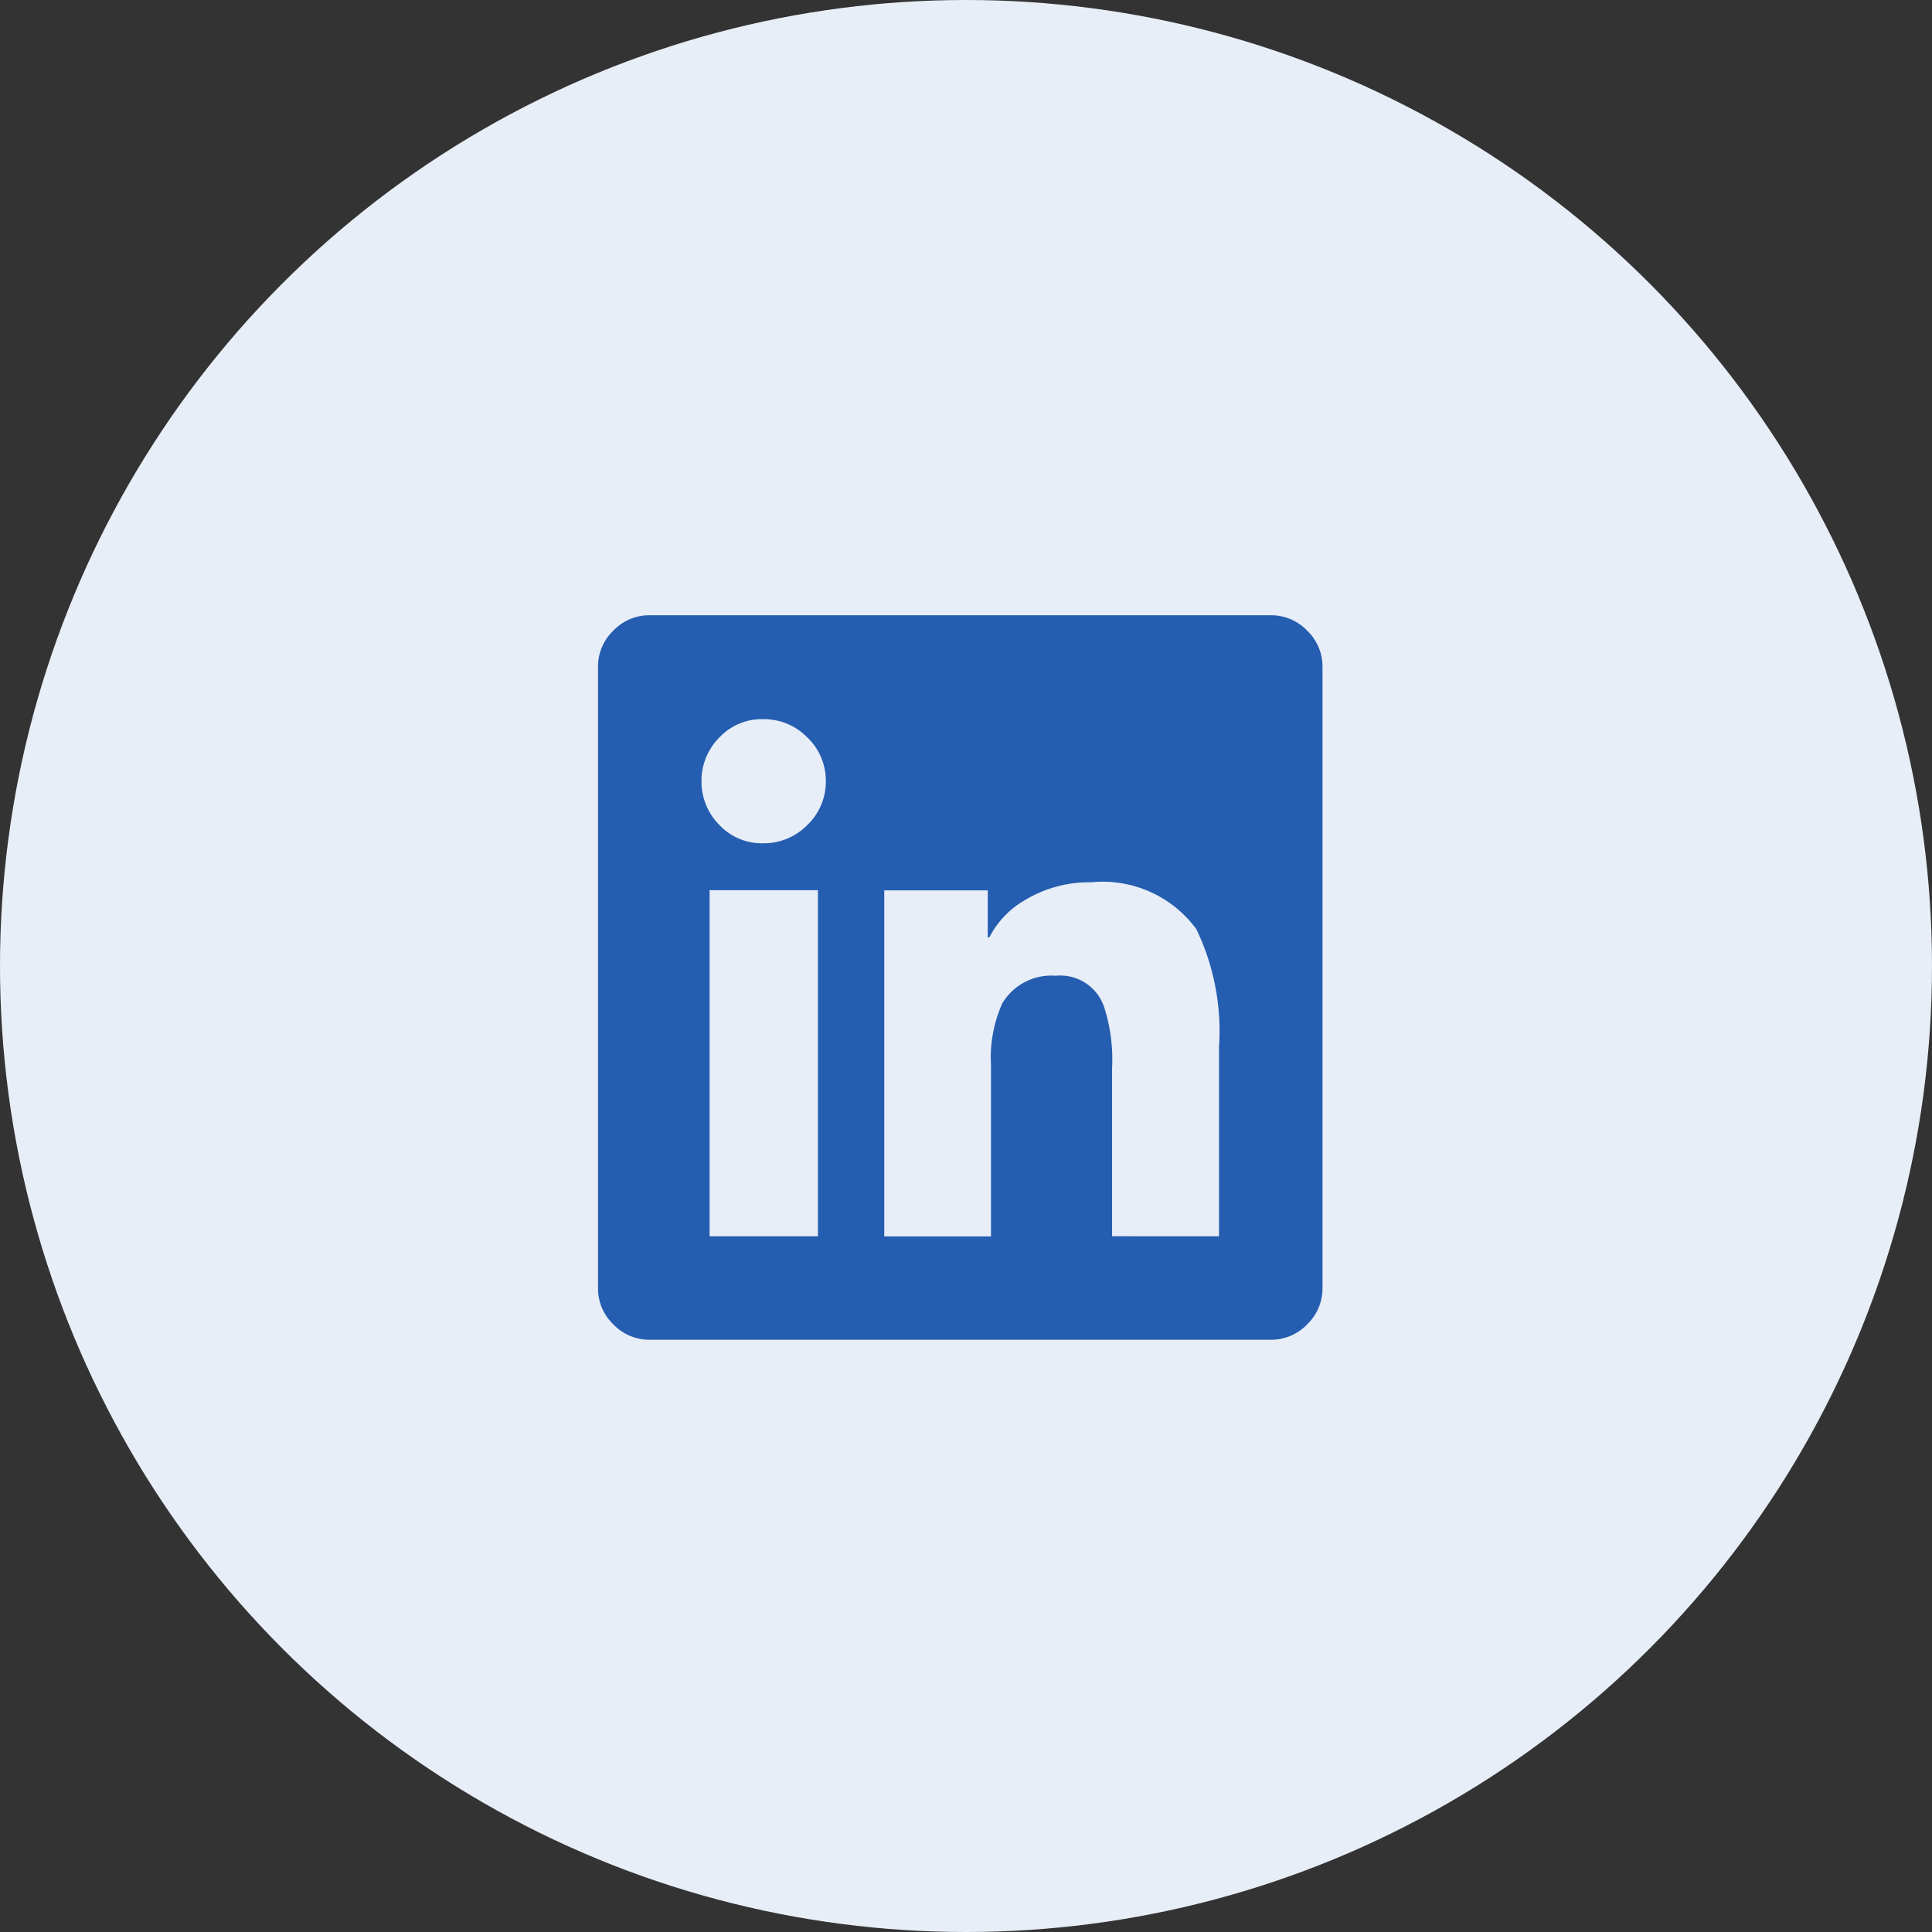
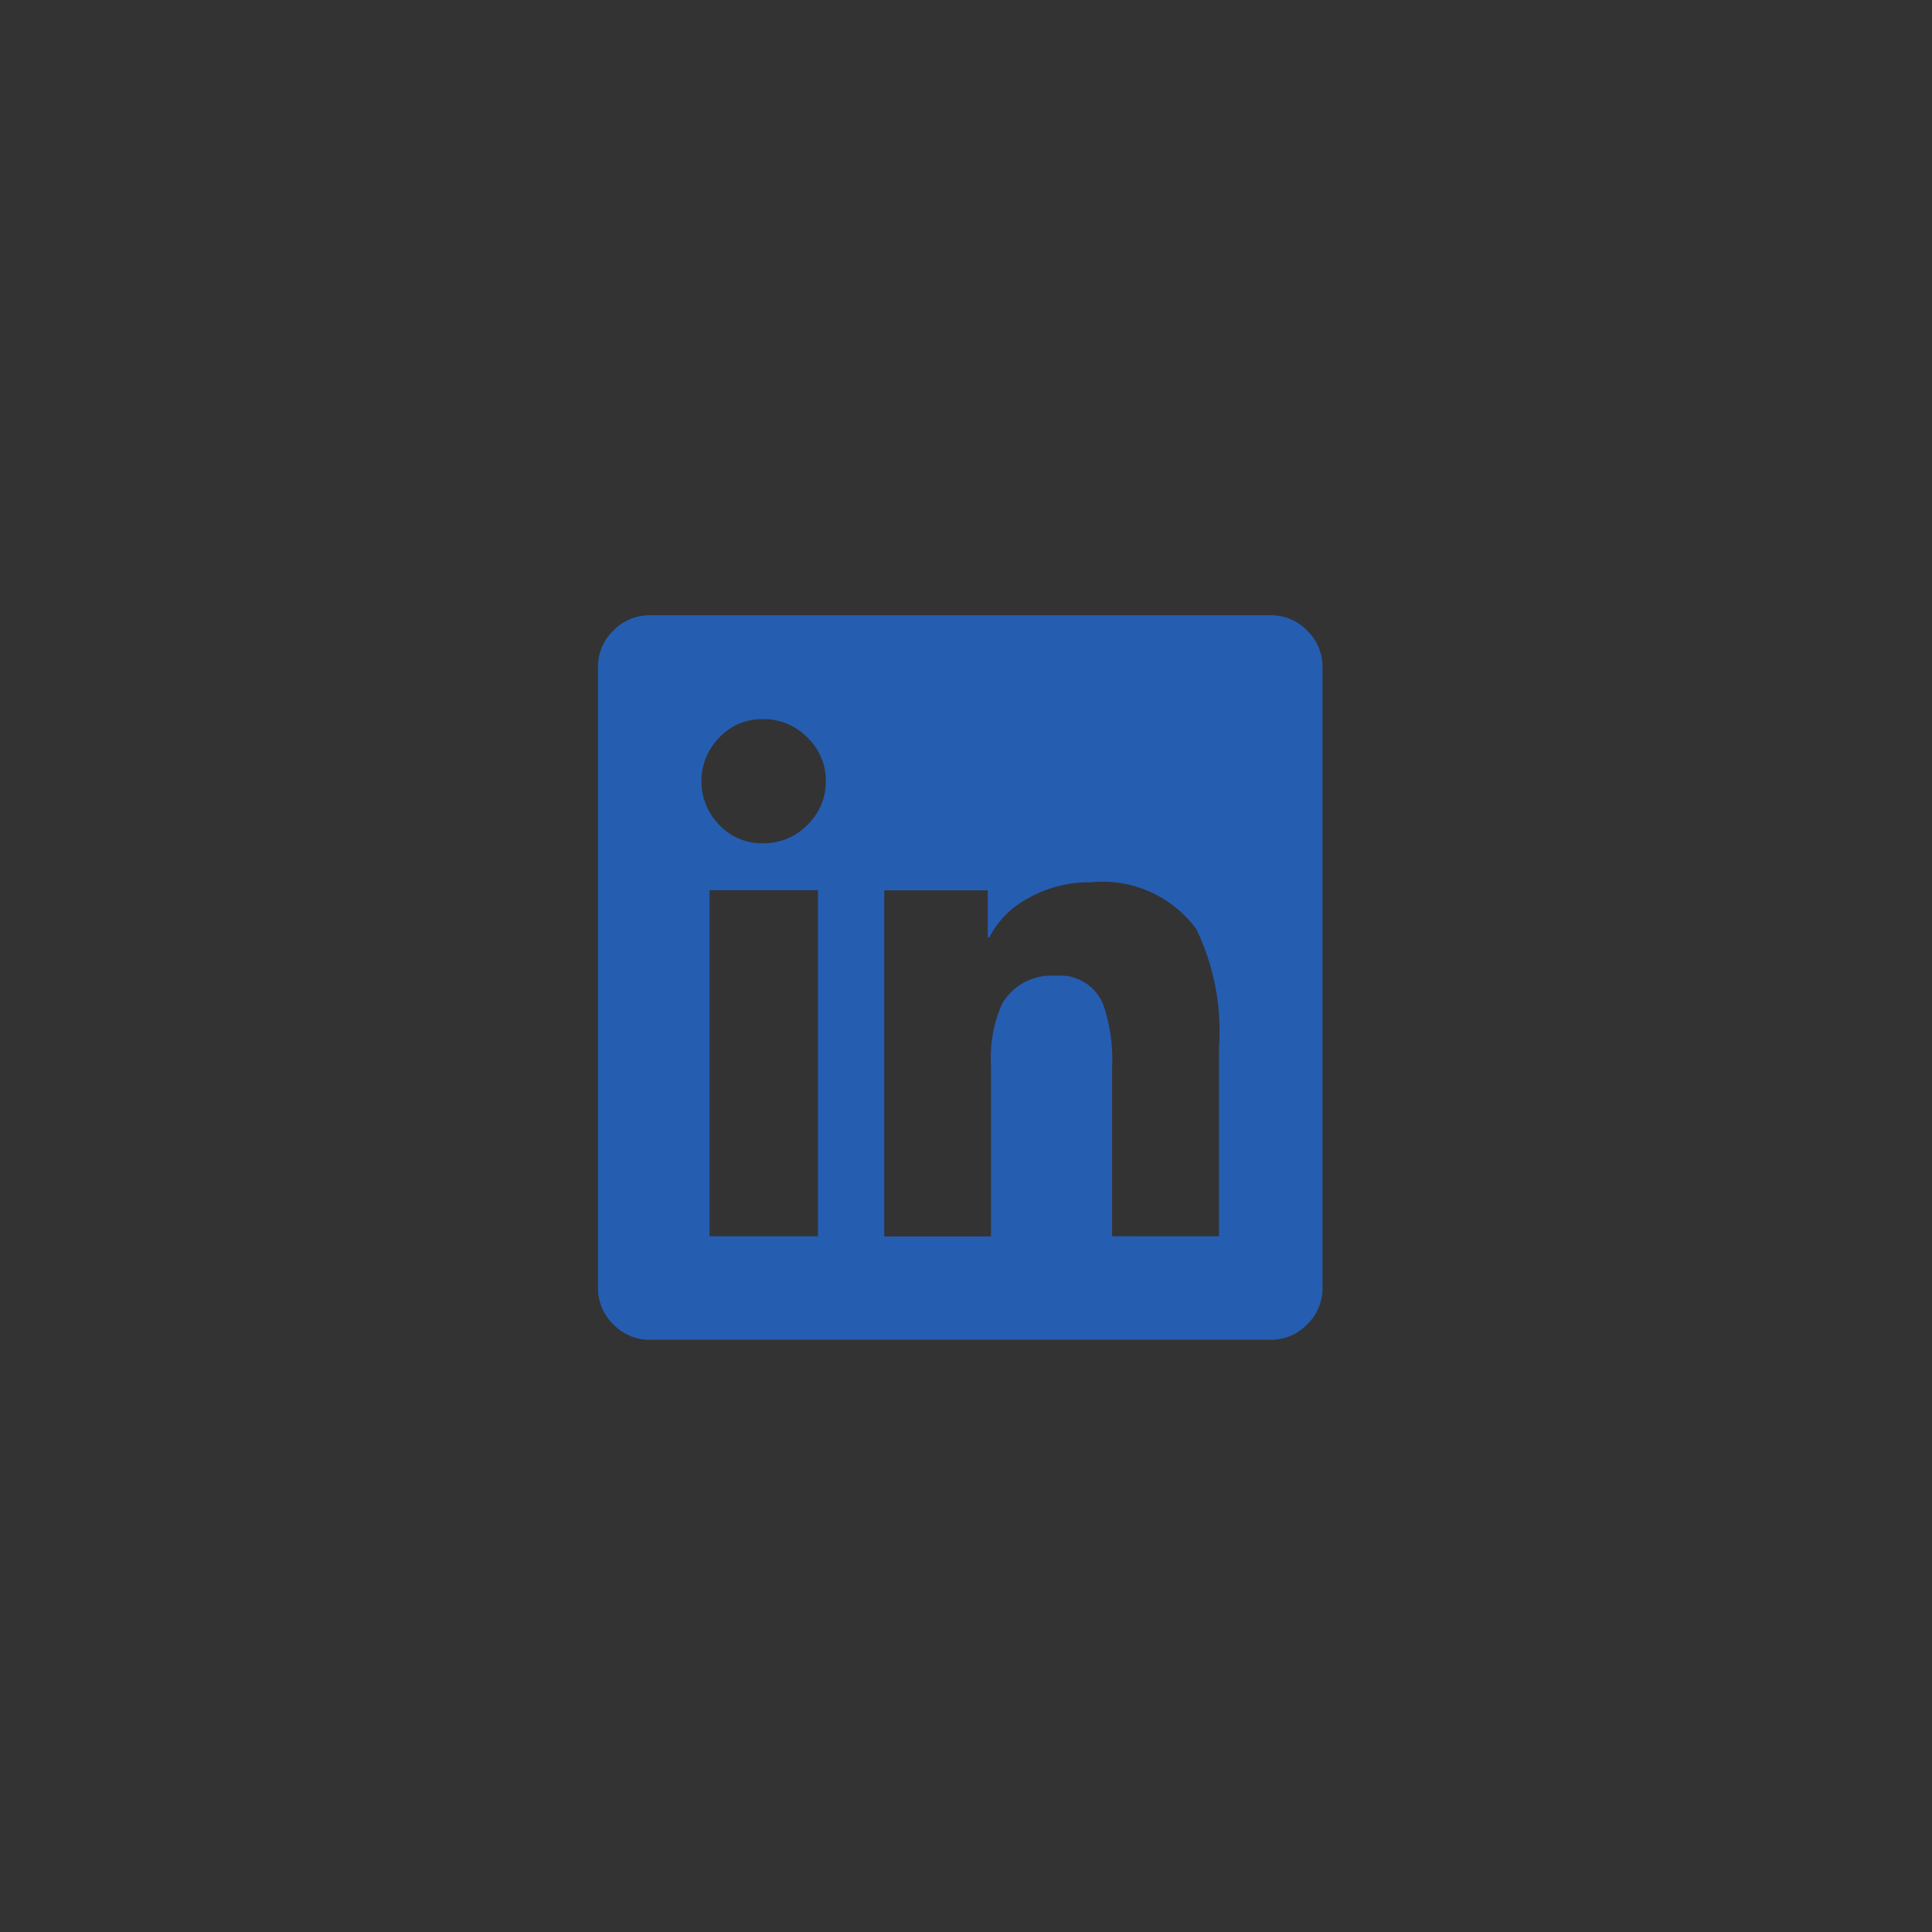
<svg xmlns="http://www.w3.org/2000/svg" id="icon_in" width="42" height="42" viewBox="0 0 42 42">
  <rect x="0" y="0" width="42" height="42" fill="#333333" stroke="none" />
-   <circle id="Ellipse_4" data-name="Ellipse 4" cx="21" cy="21" r="21" fill="#e8eef7" />
  <path id="Path_932" data-name="Path 932" d="M14.625-14.625a1.081,1.081,0,0,1,.791.334,1.081,1.081,0,0,1,.334.791V0a1.081,1.081,0,0,1-.334.791,1.081,1.081,0,0,1-.791.334H1.125A1.081,1.081,0,0,1,.334.791,1.081,1.081,0,0,1,0,0V-13.5a1.081,1.081,0,0,1,.334-.791,1.081,1.081,0,0,1,.791-.334ZM4.746-1.125h.035V-8.648H2.426v7.523ZM3.586-9.668a1.319,1.319,0,0,0,.967-.4,1.3,1.3,0,0,0,.4-.949,1.3,1.3,0,0,0-.4-.949,1.319,1.319,0,0,0-.967-.4,1.262,1.262,0,0,0-.949.4,1.329,1.329,0,0,0-.387.949,1.329,1.329,0,0,0,.387.949A1.262,1.262,0,0,0,3.586-9.668ZM13.5-1.125V-5.238A5.11,5.11,0,0,0,13.008-7.8a2.524,2.524,0,0,0-2.285-1.02,2.708,2.708,0,0,0-1.441.387,1.967,1.967,0,0,0-.773.809H8.473v-1.02H6.223v7.523h2.32V-4.852a2.885,2.885,0,0,1,.246-1.336,1.24,1.24,0,0,1,1.16-.6A1.007,1.007,0,0,1,11-6.117a3.725,3.725,0,0,1,.176,1.336v3.656Z" transform="translate(13 28)" fill="#255db1" />
</svg>